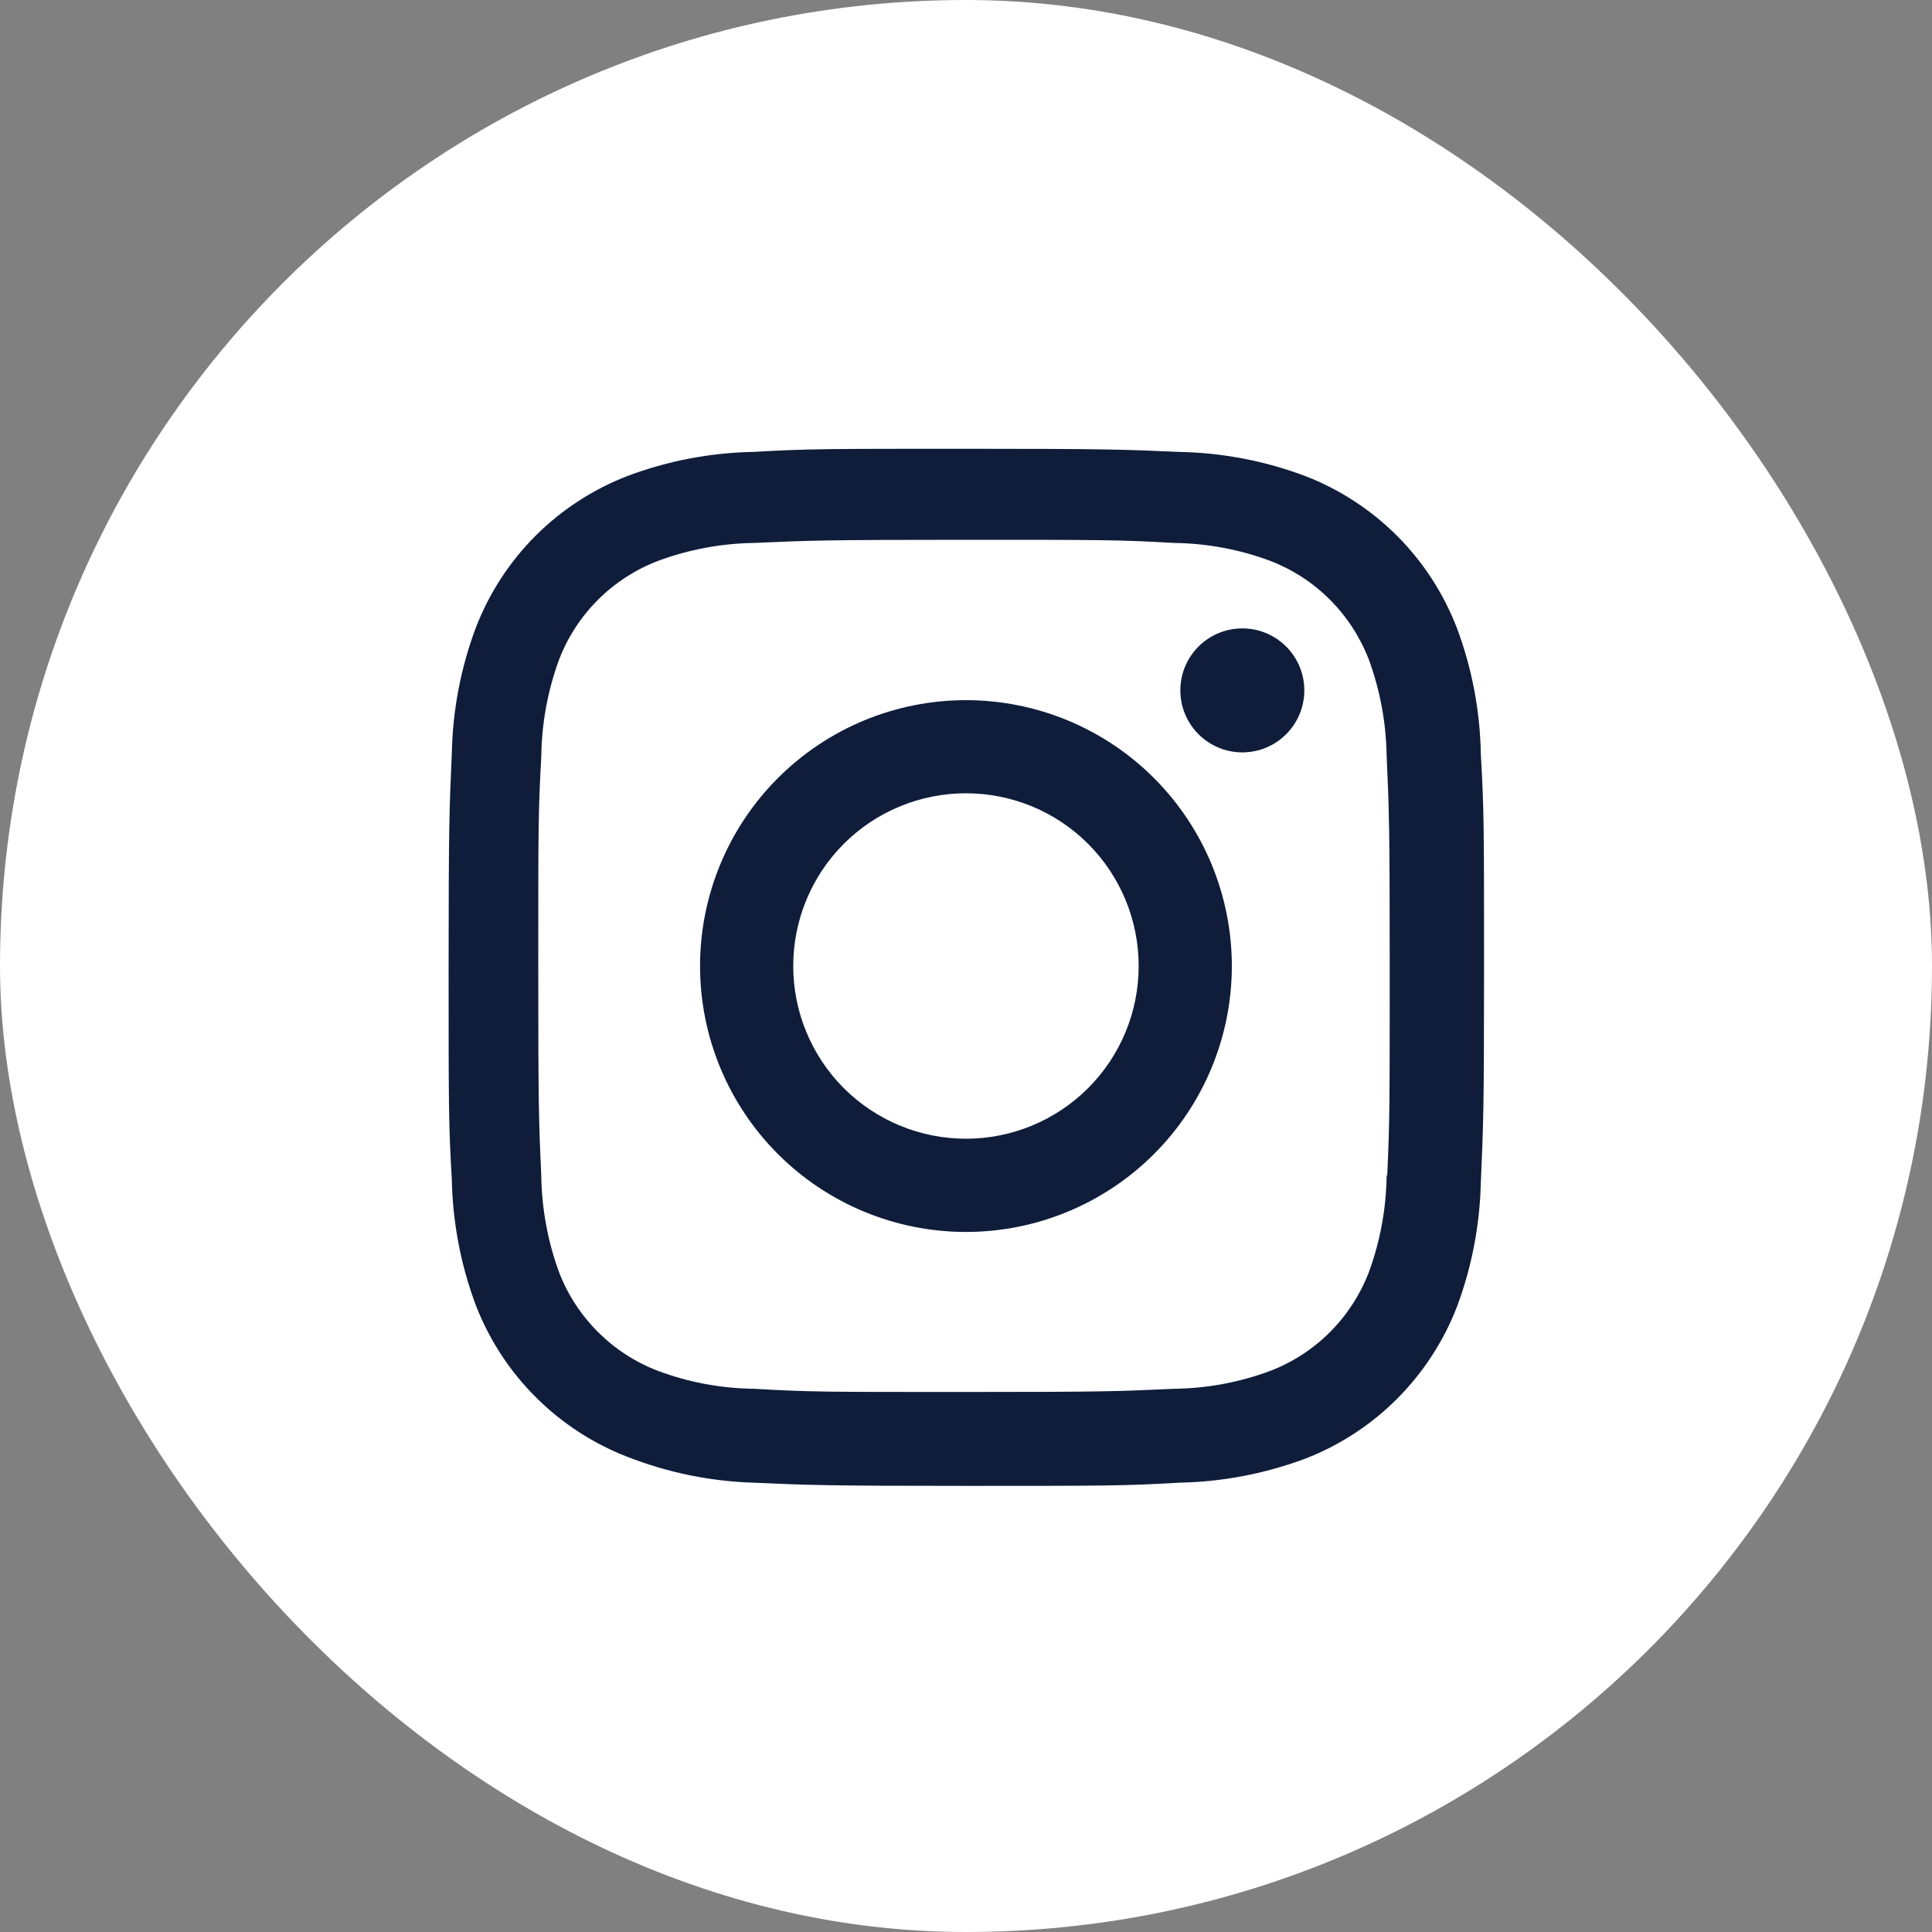
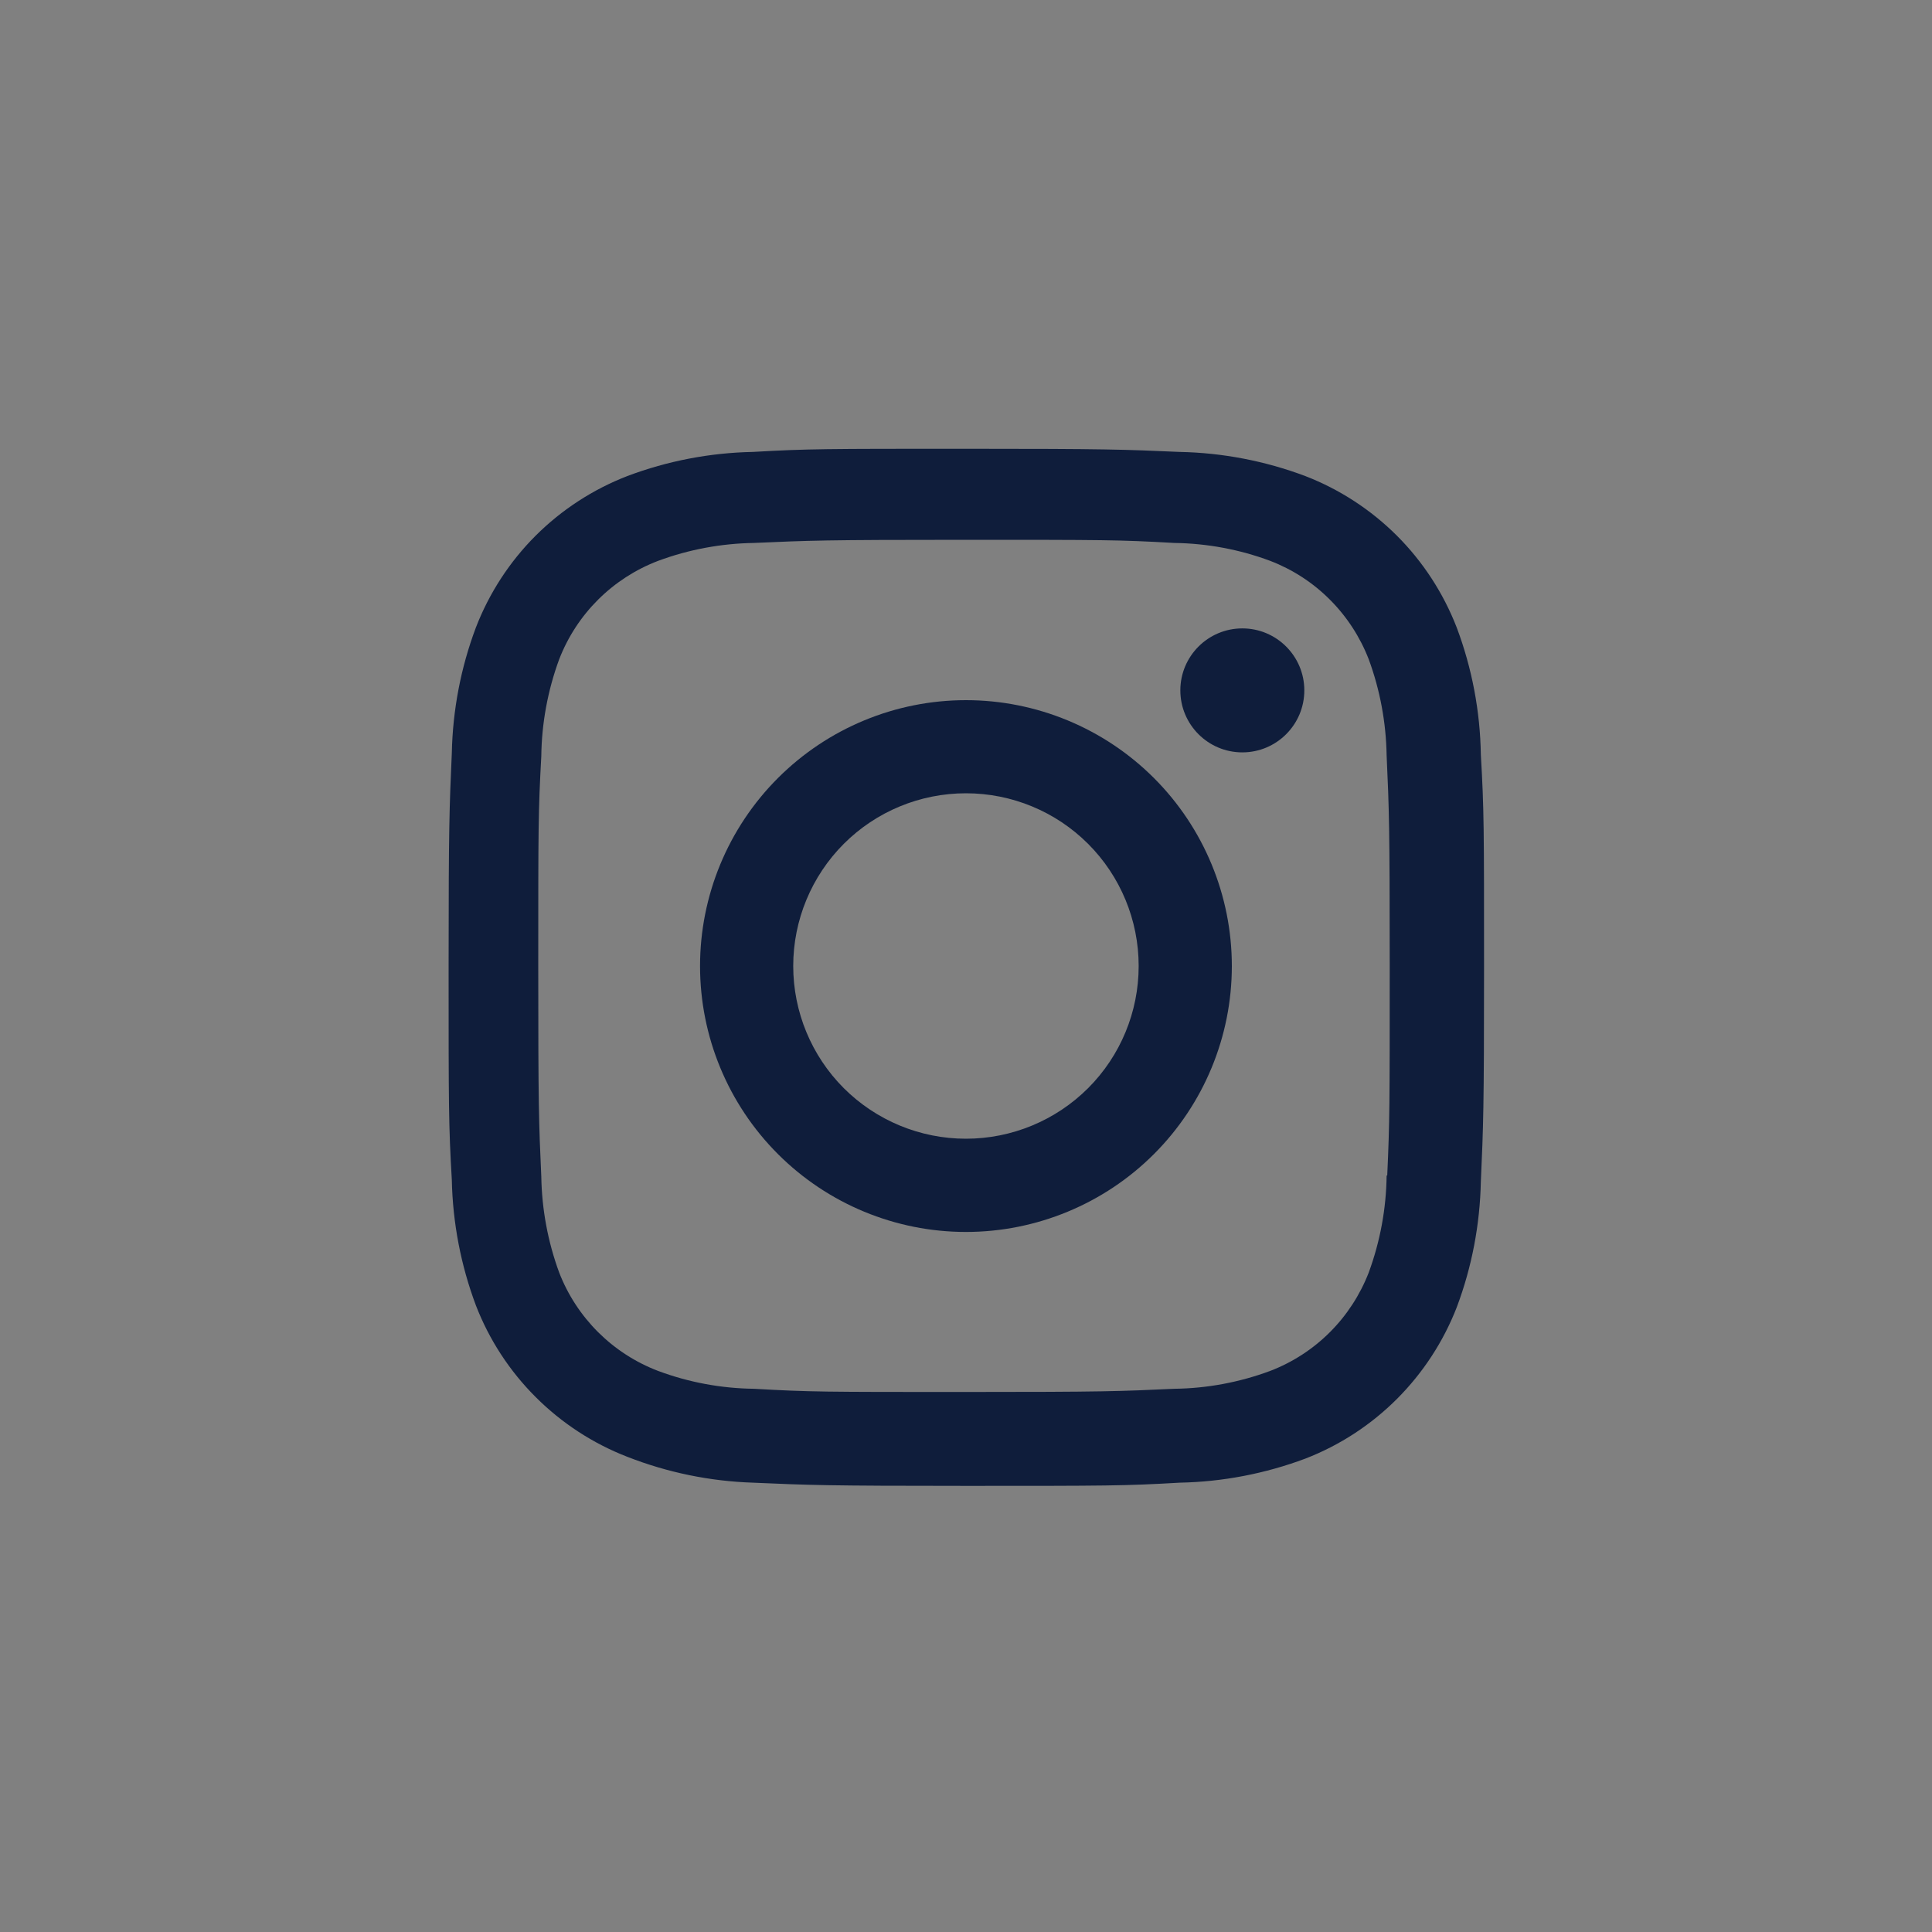
<svg xmlns="http://www.w3.org/2000/svg" width="35" height="35" viewBox="0 0 35 35" fill="none">
  <rect x="0" y="0" width="35" height="35" fill="#808080" stroke="none" />
-   <rect width="35" height="35" rx="17.5" fill="white" />
  <path d="M17.499 12.684C16.221 12.684 14.996 13.192 14.093 14.095C13.19 14.998 12.682 16.224 12.682 17.501C12.682 18.779 13.19 20.004 14.093 20.907C14.996 21.81 16.221 22.318 17.499 22.318C18.776 22.318 20.002 21.81 20.905 20.907C21.808 20.004 22.316 18.779 22.316 17.501C22.316 16.224 21.808 14.998 20.905 14.095C20.002 13.192 18.776 12.684 17.499 12.684ZM17.499 20.629C16.669 20.629 15.873 20.299 15.286 19.713C14.7 19.126 14.37 18.33 14.37 17.5C14.37 16.67 14.7 15.874 15.286 15.287C15.873 14.7 16.669 14.371 17.499 14.371C18.329 14.371 19.125 14.7 19.712 15.287C20.299 15.874 20.628 16.67 20.628 17.5C20.628 18.33 20.299 19.126 19.712 19.713C19.125 20.299 18.329 20.629 17.499 20.629Z" fill="#0F1D3B" />
  <path d="M22.506 13.63C23.126 13.63 23.629 13.127 23.629 12.507C23.629 11.887 23.126 11.384 22.506 11.384C21.886 11.384 21.383 11.887 21.383 12.507C21.383 13.127 21.886 13.63 22.506 13.63Z" fill="#0F1D3B" />
  <path d="M26.389 11.366C26.147 10.743 25.779 10.177 25.307 9.705C24.834 9.233 24.269 8.865 23.646 8.624C22.917 8.35 22.147 8.202 21.369 8.187C20.366 8.143 20.048 8.13 17.504 8.13C14.96 8.13 14.634 8.13 13.64 8.187C12.862 8.202 12.092 8.35 11.365 8.624C10.742 8.865 10.176 9.233 9.703 9.705C9.231 10.177 8.863 10.743 8.622 11.366C8.348 12.094 8.201 12.864 8.185 13.643C8.141 14.645 8.127 14.963 8.127 17.507C8.127 20.051 8.127 20.375 8.185 21.372C8.201 22.151 8.348 22.92 8.622 23.65C8.863 24.273 9.232 24.838 9.705 25.31C10.177 25.782 10.743 26.151 11.366 26.392C12.092 26.676 12.862 26.835 13.642 26.86C14.645 26.904 14.963 26.918 17.506 26.918C20.05 26.918 20.376 26.918 21.371 26.86C22.149 26.845 22.919 26.697 23.648 26.424C24.271 26.183 24.836 25.814 25.308 25.342C25.78 24.869 26.149 24.304 26.391 23.681C26.665 22.952 26.811 22.183 26.827 21.404C26.872 20.402 26.885 20.084 26.885 17.54C26.885 14.995 26.885 14.672 26.827 13.675C26.815 12.886 26.667 12.104 26.389 11.366ZM25.12 21.295C25.113 21.895 25.003 22.49 24.796 23.053C24.639 23.458 24.4 23.826 24.093 24.133C23.786 24.44 23.418 24.679 23.012 24.835C22.455 25.042 21.867 25.152 21.273 25.159C20.283 25.205 20.004 25.217 17.467 25.217C14.927 25.217 14.668 25.217 13.659 25.159C13.066 25.152 12.477 25.043 11.921 24.835C11.514 24.68 11.145 24.441 10.836 24.134C10.528 23.827 10.287 23.459 10.13 23.053C9.925 22.496 9.816 21.908 9.806 21.315C9.761 20.325 9.751 20.046 9.751 17.508C9.751 14.97 9.751 14.71 9.806 13.701C9.813 13.101 9.923 12.507 10.13 11.944C10.448 11.122 11.099 10.475 11.921 10.161C12.478 9.954 13.066 9.845 13.659 9.836C14.65 9.792 14.928 9.779 17.467 9.779C20.005 9.779 20.266 9.779 21.273 9.836C21.867 9.844 22.456 9.953 23.012 10.161C23.418 10.317 23.786 10.556 24.093 10.864C24.4 11.171 24.639 11.539 24.796 11.944C25.001 12.501 25.11 13.089 25.12 13.682C25.165 14.673 25.176 14.951 25.176 17.49C25.176 20.027 25.176 20.3 25.131 21.296H25.12V21.295Z" fill="#0F1D3B" />
</svg>